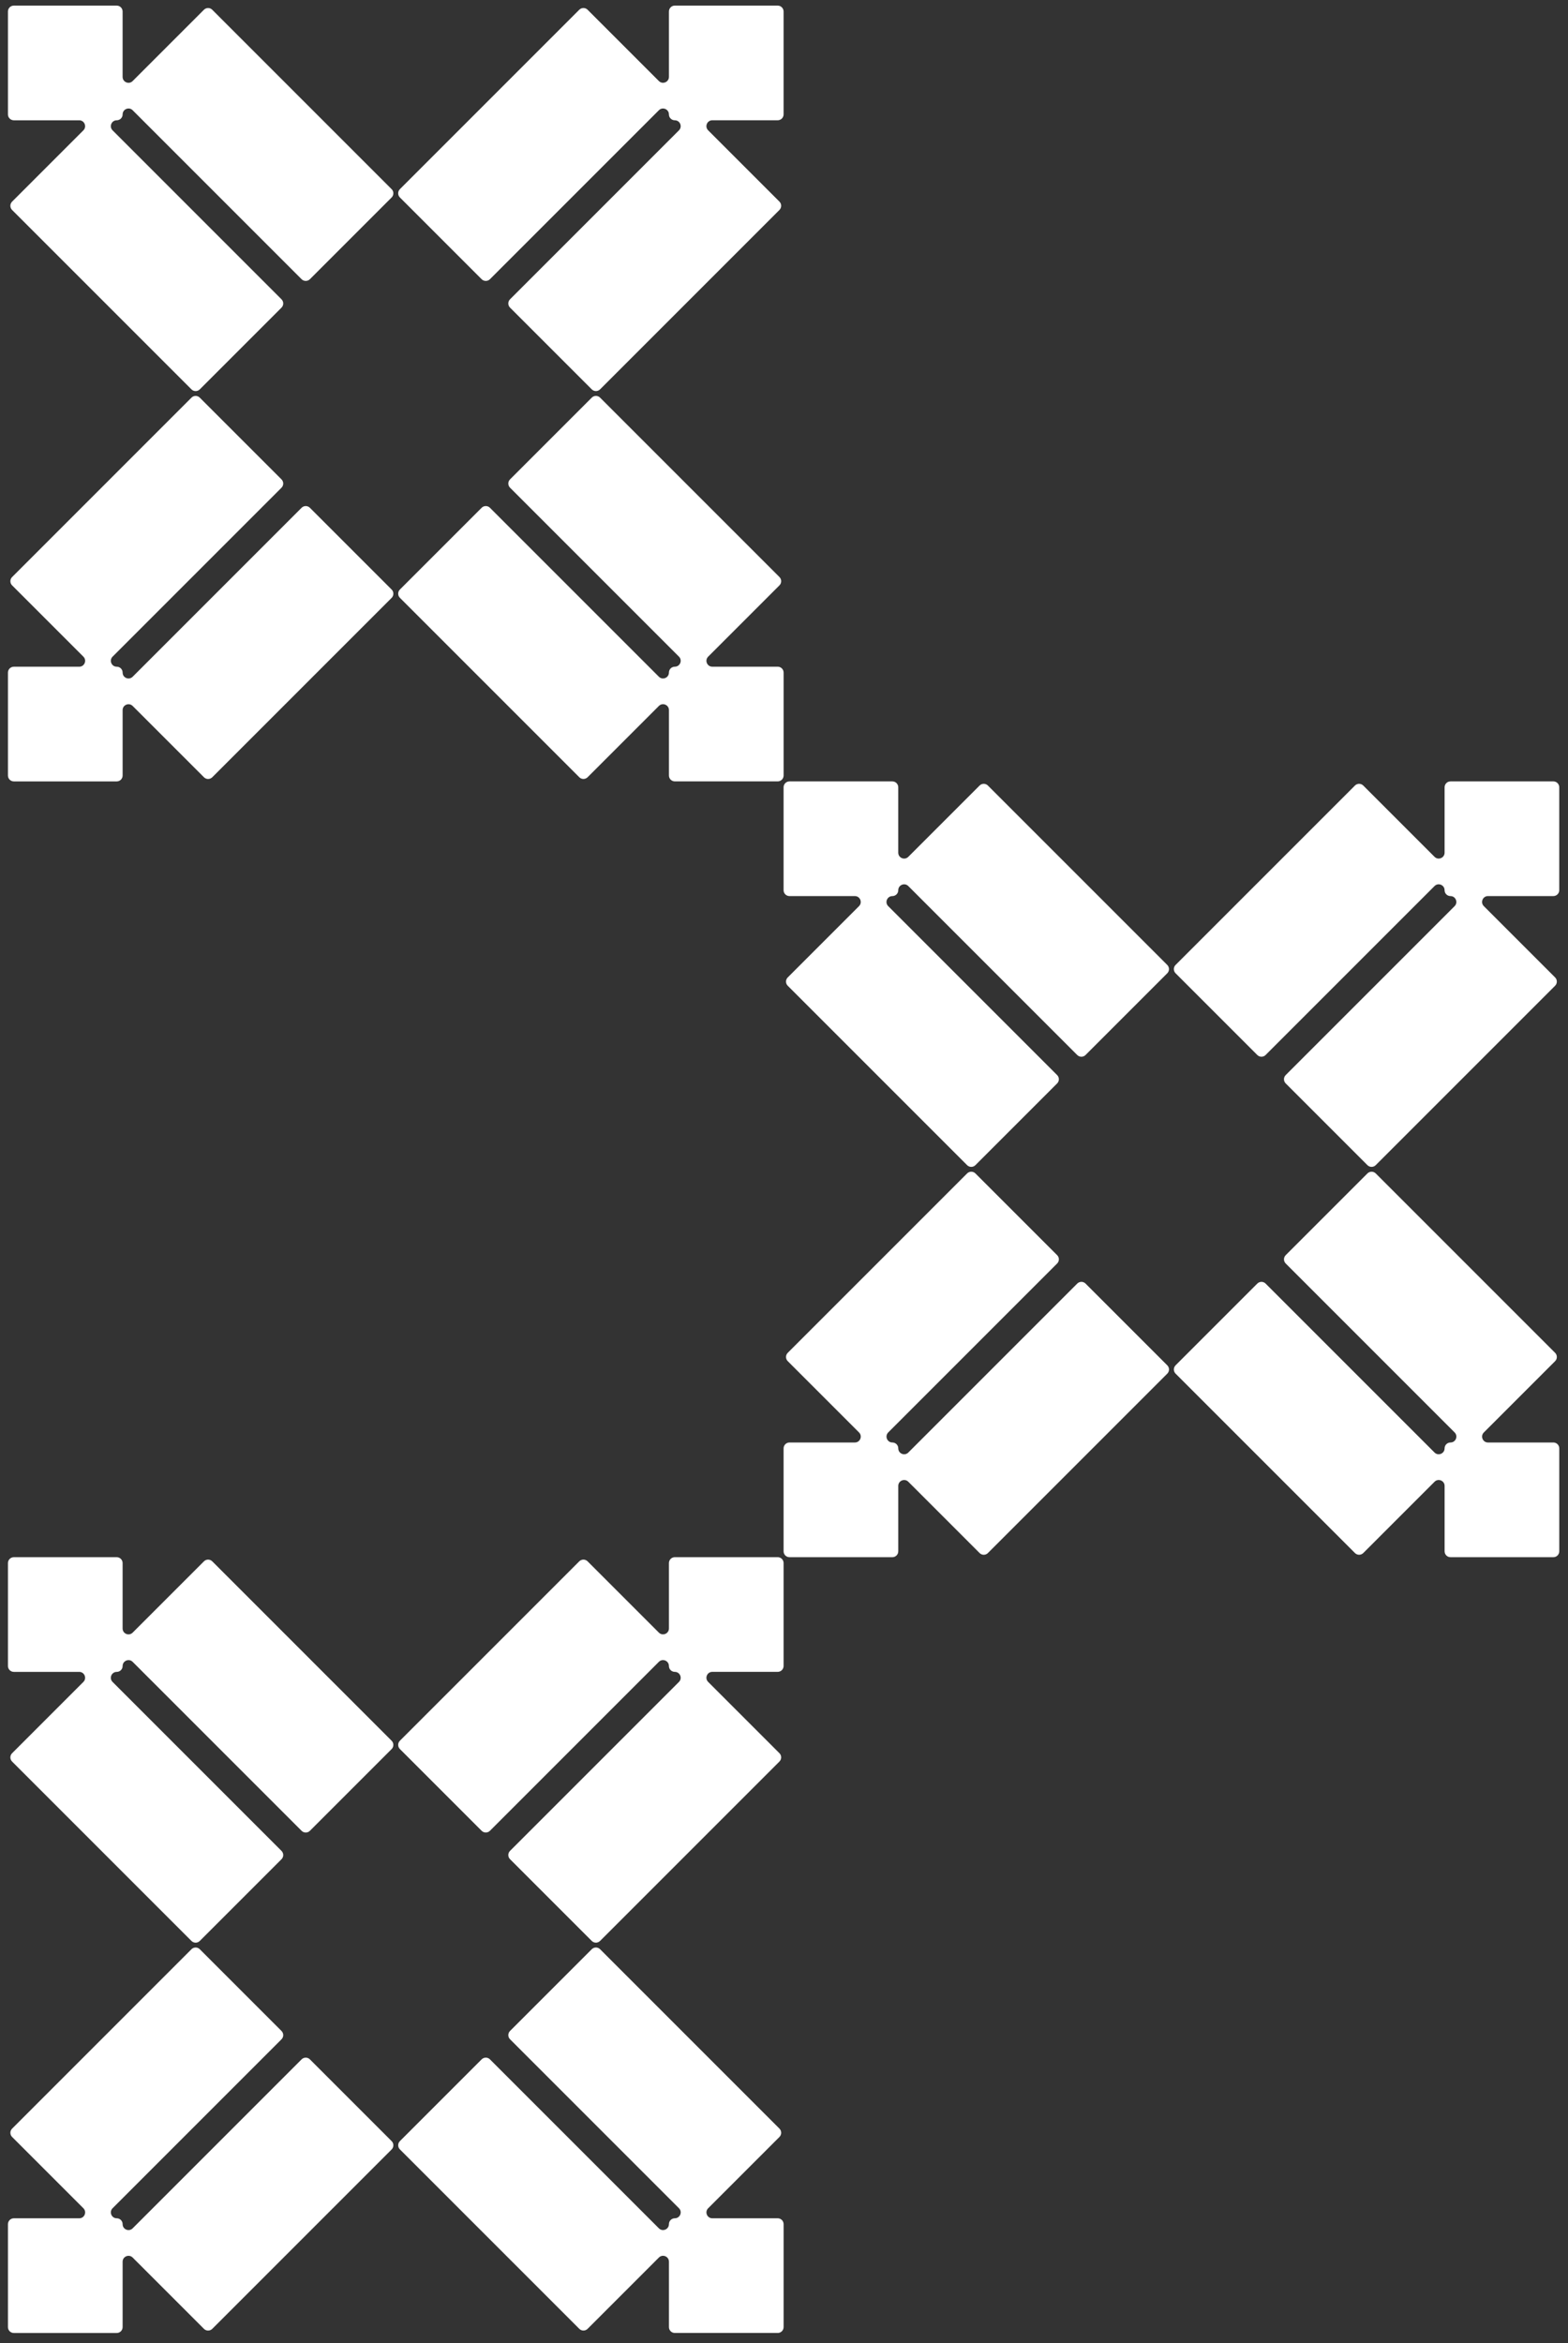
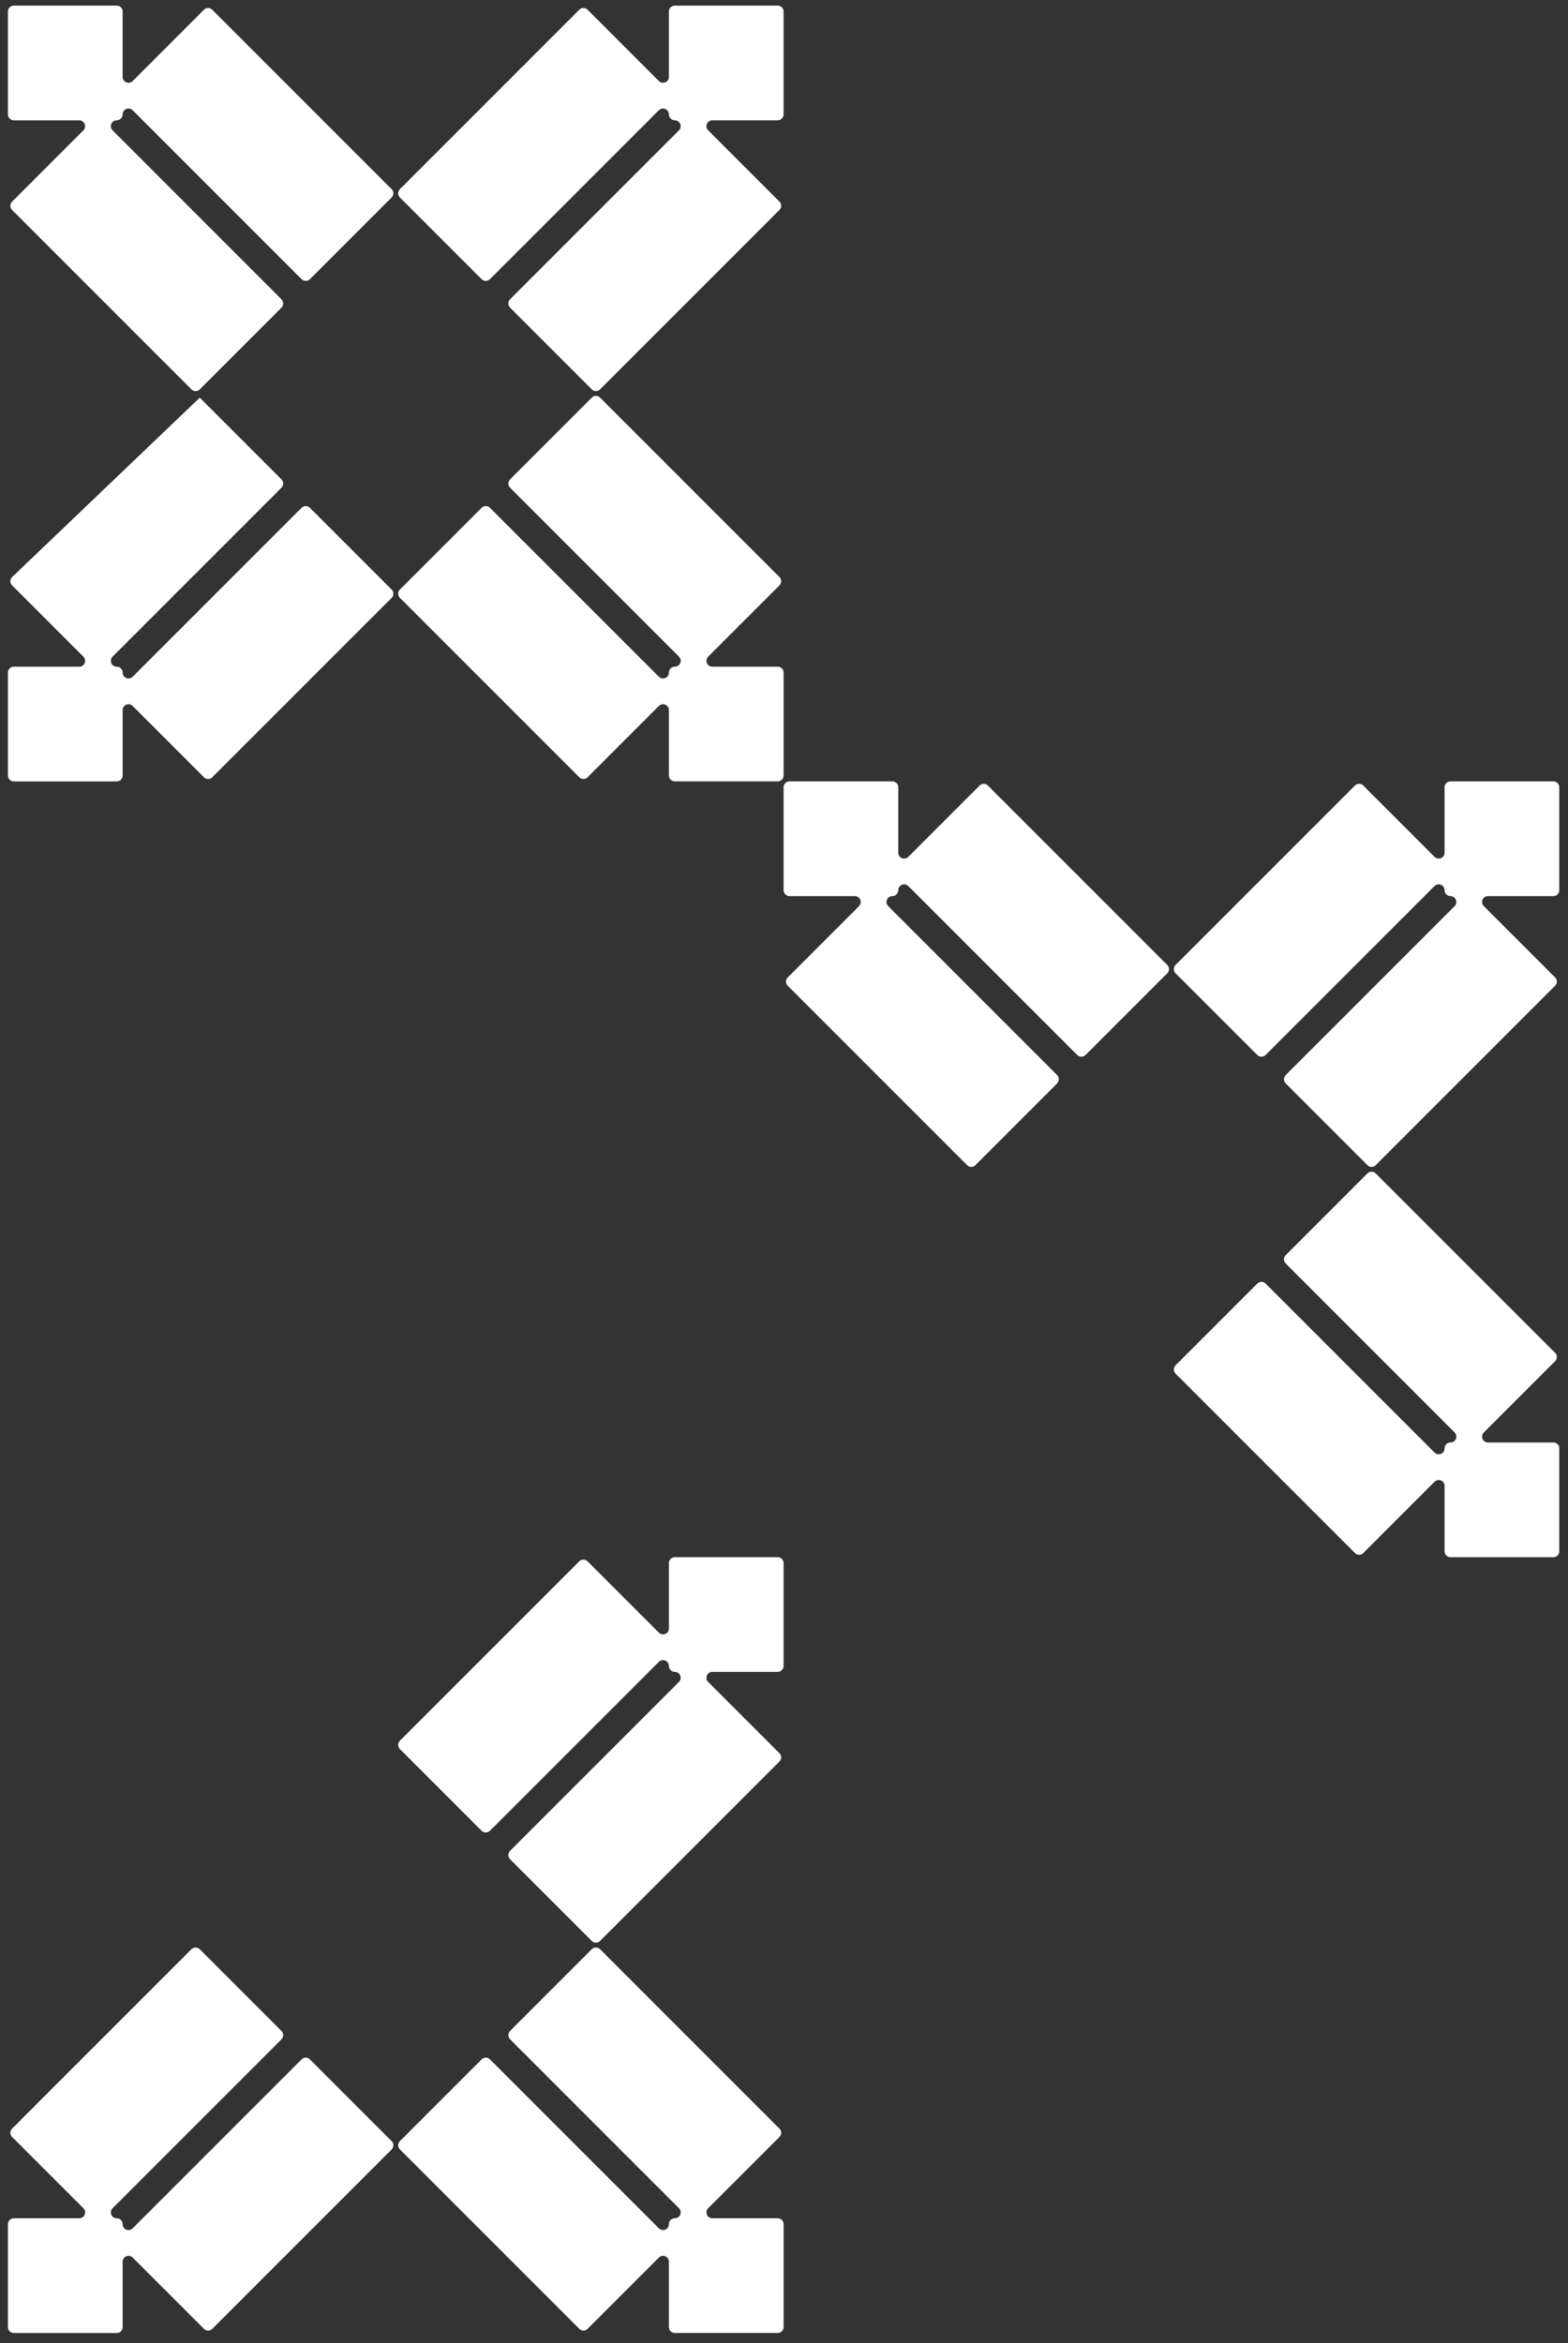
<svg xmlns="http://www.w3.org/2000/svg" id="Layer_1" data-name="Layer 1" viewBox="0 0 1213.28 1812.77">
  <rect x="0" y="0" width="1213.28" height="1812.77" fill="#333333" stroke="none" />
  <defs>
    <style>      .cls-1 {        fill: #fff;      }    </style>
  </defs>
  <g>
    <path class="cls-1" d="M601.78,515.79h-50.6c-4.05,0-6.08-4.9-3.22-7.77l55.16-55.16c1.78-1.78,1.78-4.66,0-6.44l-138.79-138.79c-1.78-1.78-4.66-1.78-6.44,0l-63.23,63.23c-1.78,1.78-1.78,4.66,0,6.44l130.71,130.71c2.87,2.87.84,7.77-3.22,7.77-2.51,0-4.55,2.04-4.55,4.55h0c0,4.05-4.9,6.09-7.77,3.22l-130.71-130.71c-1.78-1.78-4.66-1.78-6.44,0l-63.23,63.23c-1.78,1.78-1.78,4.66,0,6.44l138.79,138.79c1.78,1.78,4.66,1.78,6.44,0l55.16-55.16c2.87-2.87,7.77-.84,7.77,3.22v50.6c0,2.51,2.04,4.55,4.55,4.55h79.63c2.51,0,4.55-2.04,4.55-4.55v-79.63c0-2.51-2.04-4.55-4.55-4.55Z" />
-     <path class="cls-1" d="M303.03,456.08l-63.23-63.23c-1.78-1.78-4.66-1.78-6.44,0l-130.71,130.71c-2.87,2.87-7.77.84-7.77-3.22h0c0-2.51-2.04-4.55-4.55-4.55-4.05,0-6.08-4.9-3.22-7.77l130.71-130.71c1.78-1.78,1.78-4.66,0-6.44l-63.23-63.23c-1.78-1.78-4.66-1.78-6.44,0L9.37,446.43c-1.78,1.78-1.78,4.66,0,6.44l55.16,55.16c2.87,2.87.84,7.77-3.22,7.77H10.7c-2.51,0-4.55,2.04-4.55,4.55v79.63c0,2.51,2.04,4.55,4.55,4.55h79.63c2.51,0,4.55-2.04,4.55-4.55v-50.6c0-4.05,4.9-6.08,7.77-3.22l55.16,55.16c1.78,1.78,4.66,1.78,6.44,0l138.79-138.79c1.78-1.78,1.78-4.66,0-6.44Z" />
+     <path class="cls-1" d="M303.03,456.08l-63.23-63.23c-1.78-1.78-4.66-1.78-6.44,0l-130.71,130.71c-2.87,2.87-7.77.84-7.77-3.22h0c0-2.51-2.04-4.55-4.55-4.55-4.05,0-6.08-4.9-3.22-7.77l130.71-130.71c1.78-1.78,1.78-4.66,0-6.44l-63.23-63.23L9.37,446.43c-1.78,1.78-1.78,4.66,0,6.44l55.16,55.16c2.87,2.87.84,7.77-3.22,7.77H10.7c-2.51,0-4.55,2.04-4.55,4.55v79.63c0,2.51,2.04,4.55,4.55,4.55h79.63c2.51,0,4.55-2.04,4.55-4.55v-50.6c0-4.05,4.9-6.08,7.77-3.22l55.16,55.16c1.78,1.78,4.66,1.78,6.44,0l138.79-138.79c1.78-1.78,1.78-4.66,0-6.44Z" />
    <path class="cls-1" d="M601.78,4.33h-79.63c-2.51,0-4.55,2.04-4.55,4.55v50.6c0,4.05-4.9,6.08-7.77,3.22l-55.16-55.16c-1.78-1.78-4.66-1.78-6.44,0l-138.79,138.79c-1.78,1.78-1.78,4.66,0,6.44l63.23,63.23c1.78,1.78,4.66,1.78,6.44,0l130.71-130.71c2.87-2.87,7.77-.84,7.77,3.22h0c0,2.51,2.04,4.55,4.55,4.55,4.05,0,6.08,4.9,3.22,7.77l-130.71,130.71c-1.78,1.78-1.78,4.66,0,6.44l63.23,63.23c1.78,1.78,4.66,1.78,6.44,0l138.79-138.79c1.78-1.78,1.78-4.66,0-6.44l-55.16-55.16c-2.87-2.87-.84-7.77,3.22-7.77h50.6c2.51,0,4.55-2.04,4.55-4.55V8.89c0-2.51-2.04-4.55-4.55-4.55Z" />
    <path class="cls-1" d="M303.03,146.34L164.24,7.55c-1.78-1.78-4.66-1.78-6.44,0l-55.16,55.16c-2.87,2.87-7.77.84-7.77-3.22V8.89c0-2.51-2.04-4.55-4.55-4.55H10.7c-2.51,0-4.55,2.04-4.55,4.55v79.63c0,2.51,2.04,4.55,4.55,4.55h50.6c4.05,0,6.08,4.9,3.22,7.77l-55.16,55.16c-1.78,1.78-1.78,4.66,0,6.44l138.79,138.79c1.78,1.78,4.66,1.78,6.44,0l63.23-63.23c1.78-1.78,1.78-4.66,0-6.44L87.11,100.83c-2.87-2.87-.84-7.77,3.22-7.77,2.51,0,4.55-2.04,4.55-4.55h0c0-4.05,4.9-6.09,7.77-3.22l130.71,130.71c1.78,1.78,4.66,1.78,6.44,0l63.23-63.23c1.78-1.78,1.78-4.66,0-6.44Z" />
  </g>
  <g>
    <path class="cls-1" d="M1201.97,1115.98h-50.6c-4.05,0-6.08-4.9-3.22-7.77l55.16-55.16c1.78-1.78,1.78-4.66,0-6.44l-138.79-138.79c-1.78-1.78-4.66-1.78-6.44,0l-63.23,63.23c-1.78,1.78-1.78,4.66,0,6.44l130.71,130.71c2.87,2.87.84,7.77-3.22,7.77-2.51,0-4.55,2.04-4.55,4.55h0c0,4.05-4.9,6.09-7.77,3.22l-130.71-130.71c-1.78-1.78-4.66-1.78-6.44,0l-63.23,63.23c-1.78,1.78-1.78,4.66,0,6.44l138.79,138.79c1.78,1.78,4.66,1.78,6.44,0l55.16-55.16c2.87-2.87,7.77-.84,7.77,3.22v50.6c0,2.51,2.04,4.55,4.55,4.55h79.63c2.51,0,4.55-2.04,4.55-4.55v-79.63c0-2.51-2.04-4.55-4.55-4.55Z" />
-     <path class="cls-1" d="M903.21,1056.26l-63.23-63.23c-1.78-1.78-4.66-1.78-6.44,0l-130.71,130.71c-2.87,2.87-7.77.84-7.77-3.22h0c0-2.51-2.04-4.55-4.55-4.55-4.05,0-6.08-4.9-3.22-7.77l130.71-130.71c1.78-1.78,1.78-4.66,0-6.44l-63.23-63.23c-1.78-1.78-4.66-1.78-6.44,0l-138.79,138.79c-1.78,1.78-1.78,4.66,0,6.44l55.16,55.16c2.87,2.87.84,7.77-3.22,7.77h-50.6c-2.51,0-4.55,2.04-4.55,4.55v79.63c0,2.51,2.04,4.55,4.55,4.55h79.63c2.51,0,4.55-2.04,4.55-4.55v-50.6c0-4.05,4.9-6.08,7.77-3.22l55.16,55.16c1.78,1.78,4.66,1.78,6.44,0l138.79-138.79c1.78-1.78,1.78-4.66,0-6.44Z" />
    <path class="cls-1" d="M1201.97,604.52h-79.63c-2.51,0-4.55,2.04-4.55,4.55v50.6c0,4.05-4.9,6.08-7.77,3.22l-55.16-55.16c-1.78-1.78-4.66-1.78-6.44,0l-138.79,138.79c-1.78,1.78-1.78,4.66,0,6.44l63.23,63.23c1.78,1.78,4.66,1.78,6.44,0l130.71-130.71c2.87-2.87,7.77-.84,7.77,3.22h0c0,2.51,2.04,4.55,4.55,4.55,4.05,0,6.08,4.9,3.22,7.77l-130.71,130.71c-1.78,1.78-1.78,4.66,0,6.44l63.23,63.23c1.78,1.78,4.66,1.78,6.44,0l138.79-138.79c1.78-1.78,1.78-4.66,0-6.44l-55.16-55.16c-2.87-2.87-.84-7.77,3.22-7.77h50.6c2.51,0,4.55-2.04,4.55-4.55v-79.63c0-2.51-2.04-4.55-4.55-4.55Z" />
    <path class="cls-1" d="M903.21,746.52l-138.79-138.79c-1.78-1.78-4.66-1.78-6.44,0l-55.16,55.16c-2.87,2.87-7.77.84-7.77-3.22v-50.6c0-2.51-2.04-4.55-4.55-4.55h-79.63c-2.51,0-4.55,2.04-4.55,4.55v79.63c0,2.51,2.04,4.55,4.55,4.55h50.6c4.05,0,6.08,4.9,3.22,7.77l-55.16,55.16c-1.78,1.78-1.78,4.66,0,6.44l138.79,138.79c1.78,1.78,4.66,1.78,6.44,0l63.23-63.23c1.78-1.78,1.78-4.66,0-6.44l-130.71-130.71c-2.87-2.87-.84-7.77,3.22-7.77,2.51,0,4.55-2.04,4.55-4.55h0c0-4.06,4.9-6.09,7.77-3.22l130.71,130.71c1.78,1.78,4.66,1.78,6.44,0l63.23-63.23c1.78-1.78,1.78-4.66,0-6.44Z" />
  </g>
  <g>
    <path class="cls-1" d="M601.78,1716.16h-50.6c-4.05,0-6.08-4.9-3.22-7.77l55.16-55.16c1.78-1.78,1.78-4.66,0-6.44l-138.79-138.79c-1.78-1.78-4.66-1.78-6.44,0l-63.23,63.23c-1.78,1.78-1.78,4.66,0,6.44l130.71,130.71c2.87,2.87.84,7.77-3.22,7.77-2.51,0-4.55,2.04-4.55,4.55h0c0,4.06-4.9,6.09-7.77,3.22l-130.71-130.71c-1.78-1.78-4.66-1.78-6.44,0l-63.23,63.23c-1.78,1.78-1.78,4.66,0,6.44l138.79,138.79c1.78,1.78,4.66,1.78,6.44,0l55.16-55.16c2.87-2.87,7.77-.84,7.77,3.22v50.6c0,2.51,2.04,4.55,4.55,4.55h79.63c2.51,0,4.55-2.04,4.55-4.55v-79.63c0-2.51-2.04-4.55-4.55-4.55Z" />
    <path class="cls-1" d="M303.03,1656.45l-63.23-63.23c-1.78-1.78-4.66-1.78-6.44,0l-130.71,130.71c-2.87,2.87-7.77.84-7.77-3.22h0c0-2.51-2.04-4.55-4.55-4.55-4.05,0-6.08-4.9-3.22-7.77l130.71-130.71c1.78-1.78,1.78-4.66,0-6.44l-63.23-63.23c-1.78-1.78-4.66-1.78-6.44,0L9.37,1646.8c-1.78,1.78-1.78,4.66,0,6.44l55.16,55.16c2.87,2.87.84,7.77-3.22,7.77H10.7c-2.51,0-4.55,2.04-4.55,4.55v79.63c0,2.51,2.04,4.55,4.55,4.55h79.63c2.51,0,4.55-2.04,4.55-4.55v-50.6c0-4.05,4.9-6.08,7.77-3.22l55.16,55.16c1.78,1.78,4.66,1.78,6.44,0l138.79-138.79c1.78-1.78,1.78-4.66,0-6.44Z" />
    <path class="cls-1" d="M601.78,1204.7h-79.63c-2.51,0-4.55,2.04-4.55,4.55v50.6c0,4.05-4.9,6.08-7.77,3.22l-55.16-55.16c-1.78-1.78-4.66-1.78-6.44,0l-138.79,138.79c-1.78,1.78-1.78,4.66,0,6.44l63.23,63.23c1.78,1.78,4.66,1.78,6.44,0l130.71-130.71c2.87-2.87,7.77-.84,7.77,3.22h0c0,2.51,2.04,4.55,4.55,4.55,4.05,0,6.08,4.9,3.22,7.77l-130.71,130.71c-1.78,1.78-1.78,4.66,0,6.44l63.23,63.23c1.78,1.78,4.66,1.78,6.44,0l138.79-138.79c1.78-1.78,1.78-4.66,0-6.44l-55.16-55.16c-2.87-2.87-.84-7.77,3.22-7.77h50.6c2.51,0,4.55-2.04,4.55-4.55v-79.63c0-2.51-2.04-4.55-4.55-4.55Z" />
-     <path class="cls-1" d="M303.03,1346.71l-138.79-138.79c-1.78-1.78-4.66-1.78-6.44,0l-55.16,55.16c-2.87,2.87-7.77.84-7.77-3.22v-50.6c0-2.51-2.04-4.55-4.55-4.55H10.7c-2.51,0-4.55,2.04-4.55,4.55v79.63c0,2.51,2.04,4.55,4.55,4.55h50.6c4.05,0,6.08,4.9,3.22,7.77l-55.16,55.16c-1.78,1.78-1.78,4.66,0,6.44l138.79,138.79c1.78,1.78,4.66,1.78,6.44,0l63.23-63.23c1.78-1.78,1.78-4.66,0-6.44l-130.71-130.71c-2.87-2.87-.84-7.77,3.22-7.77,2.51,0,4.55-2.04,4.55-4.55h0c0-4.05,4.9-6.09,7.77-3.22l130.71,130.71c1.78,1.78,4.66,1.78,6.44,0l63.23-63.23c1.78-1.78,1.78-4.66,0-6.44Z" />
  </g>
</svg>